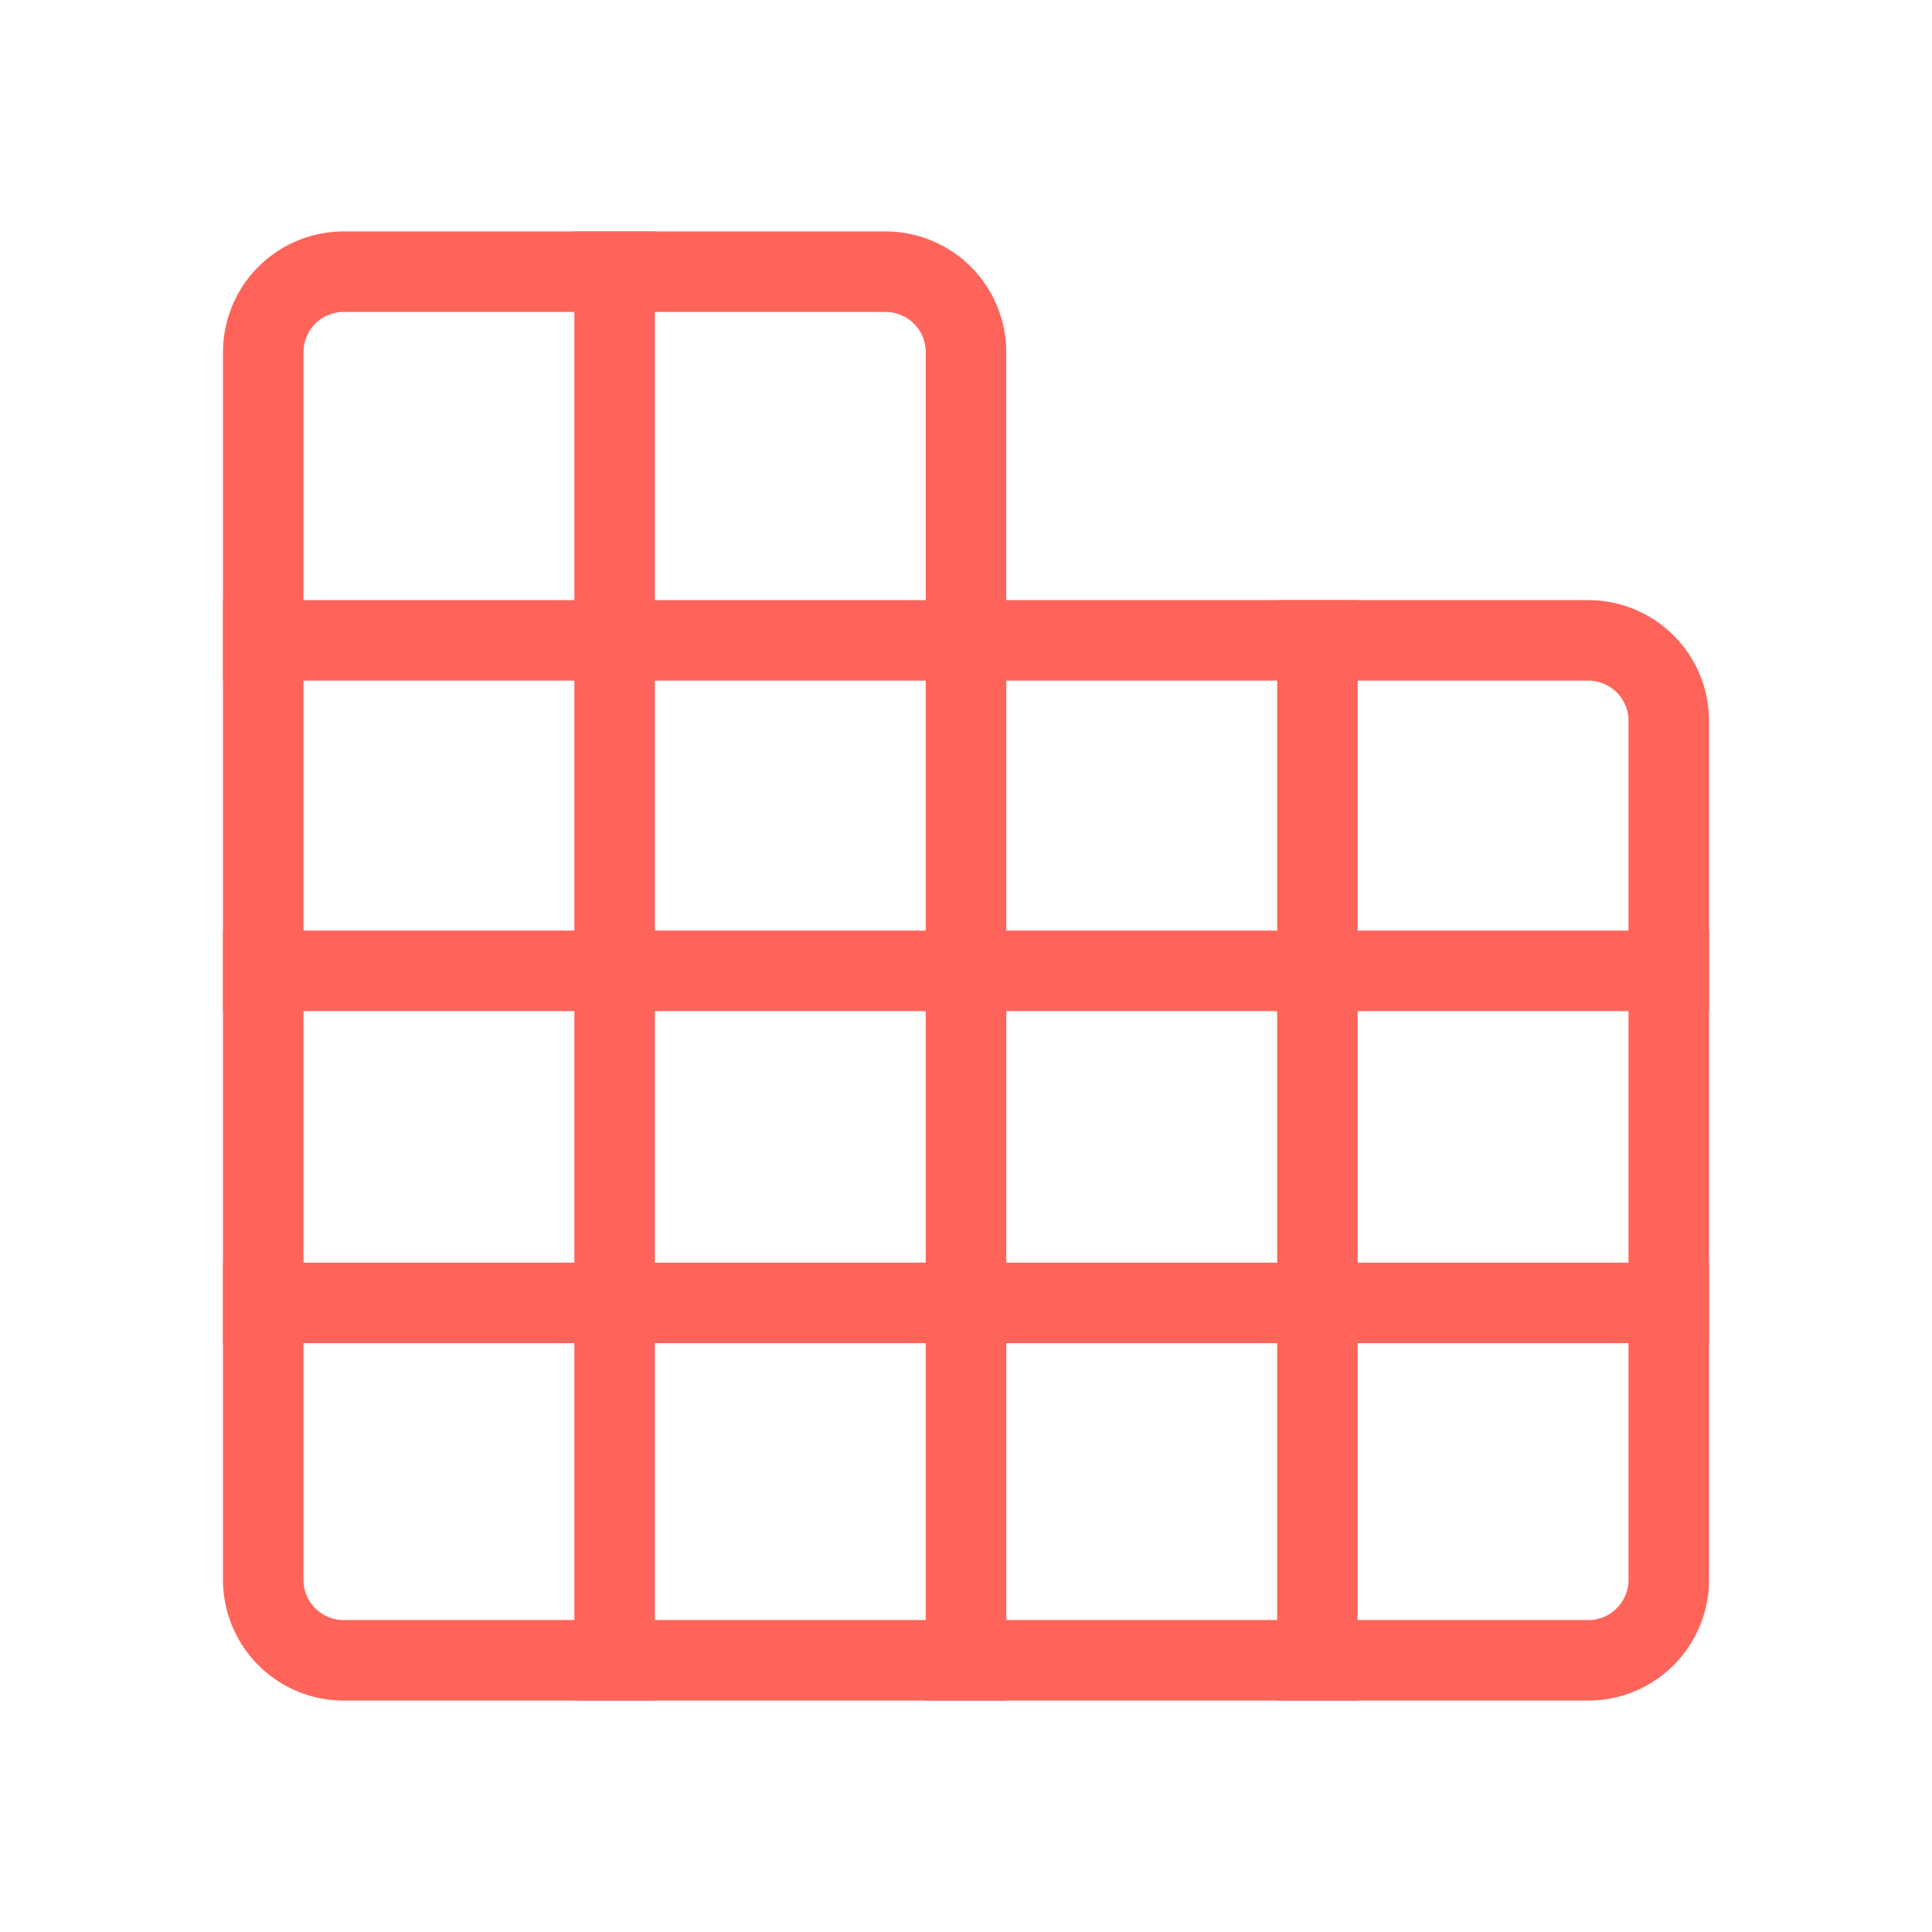
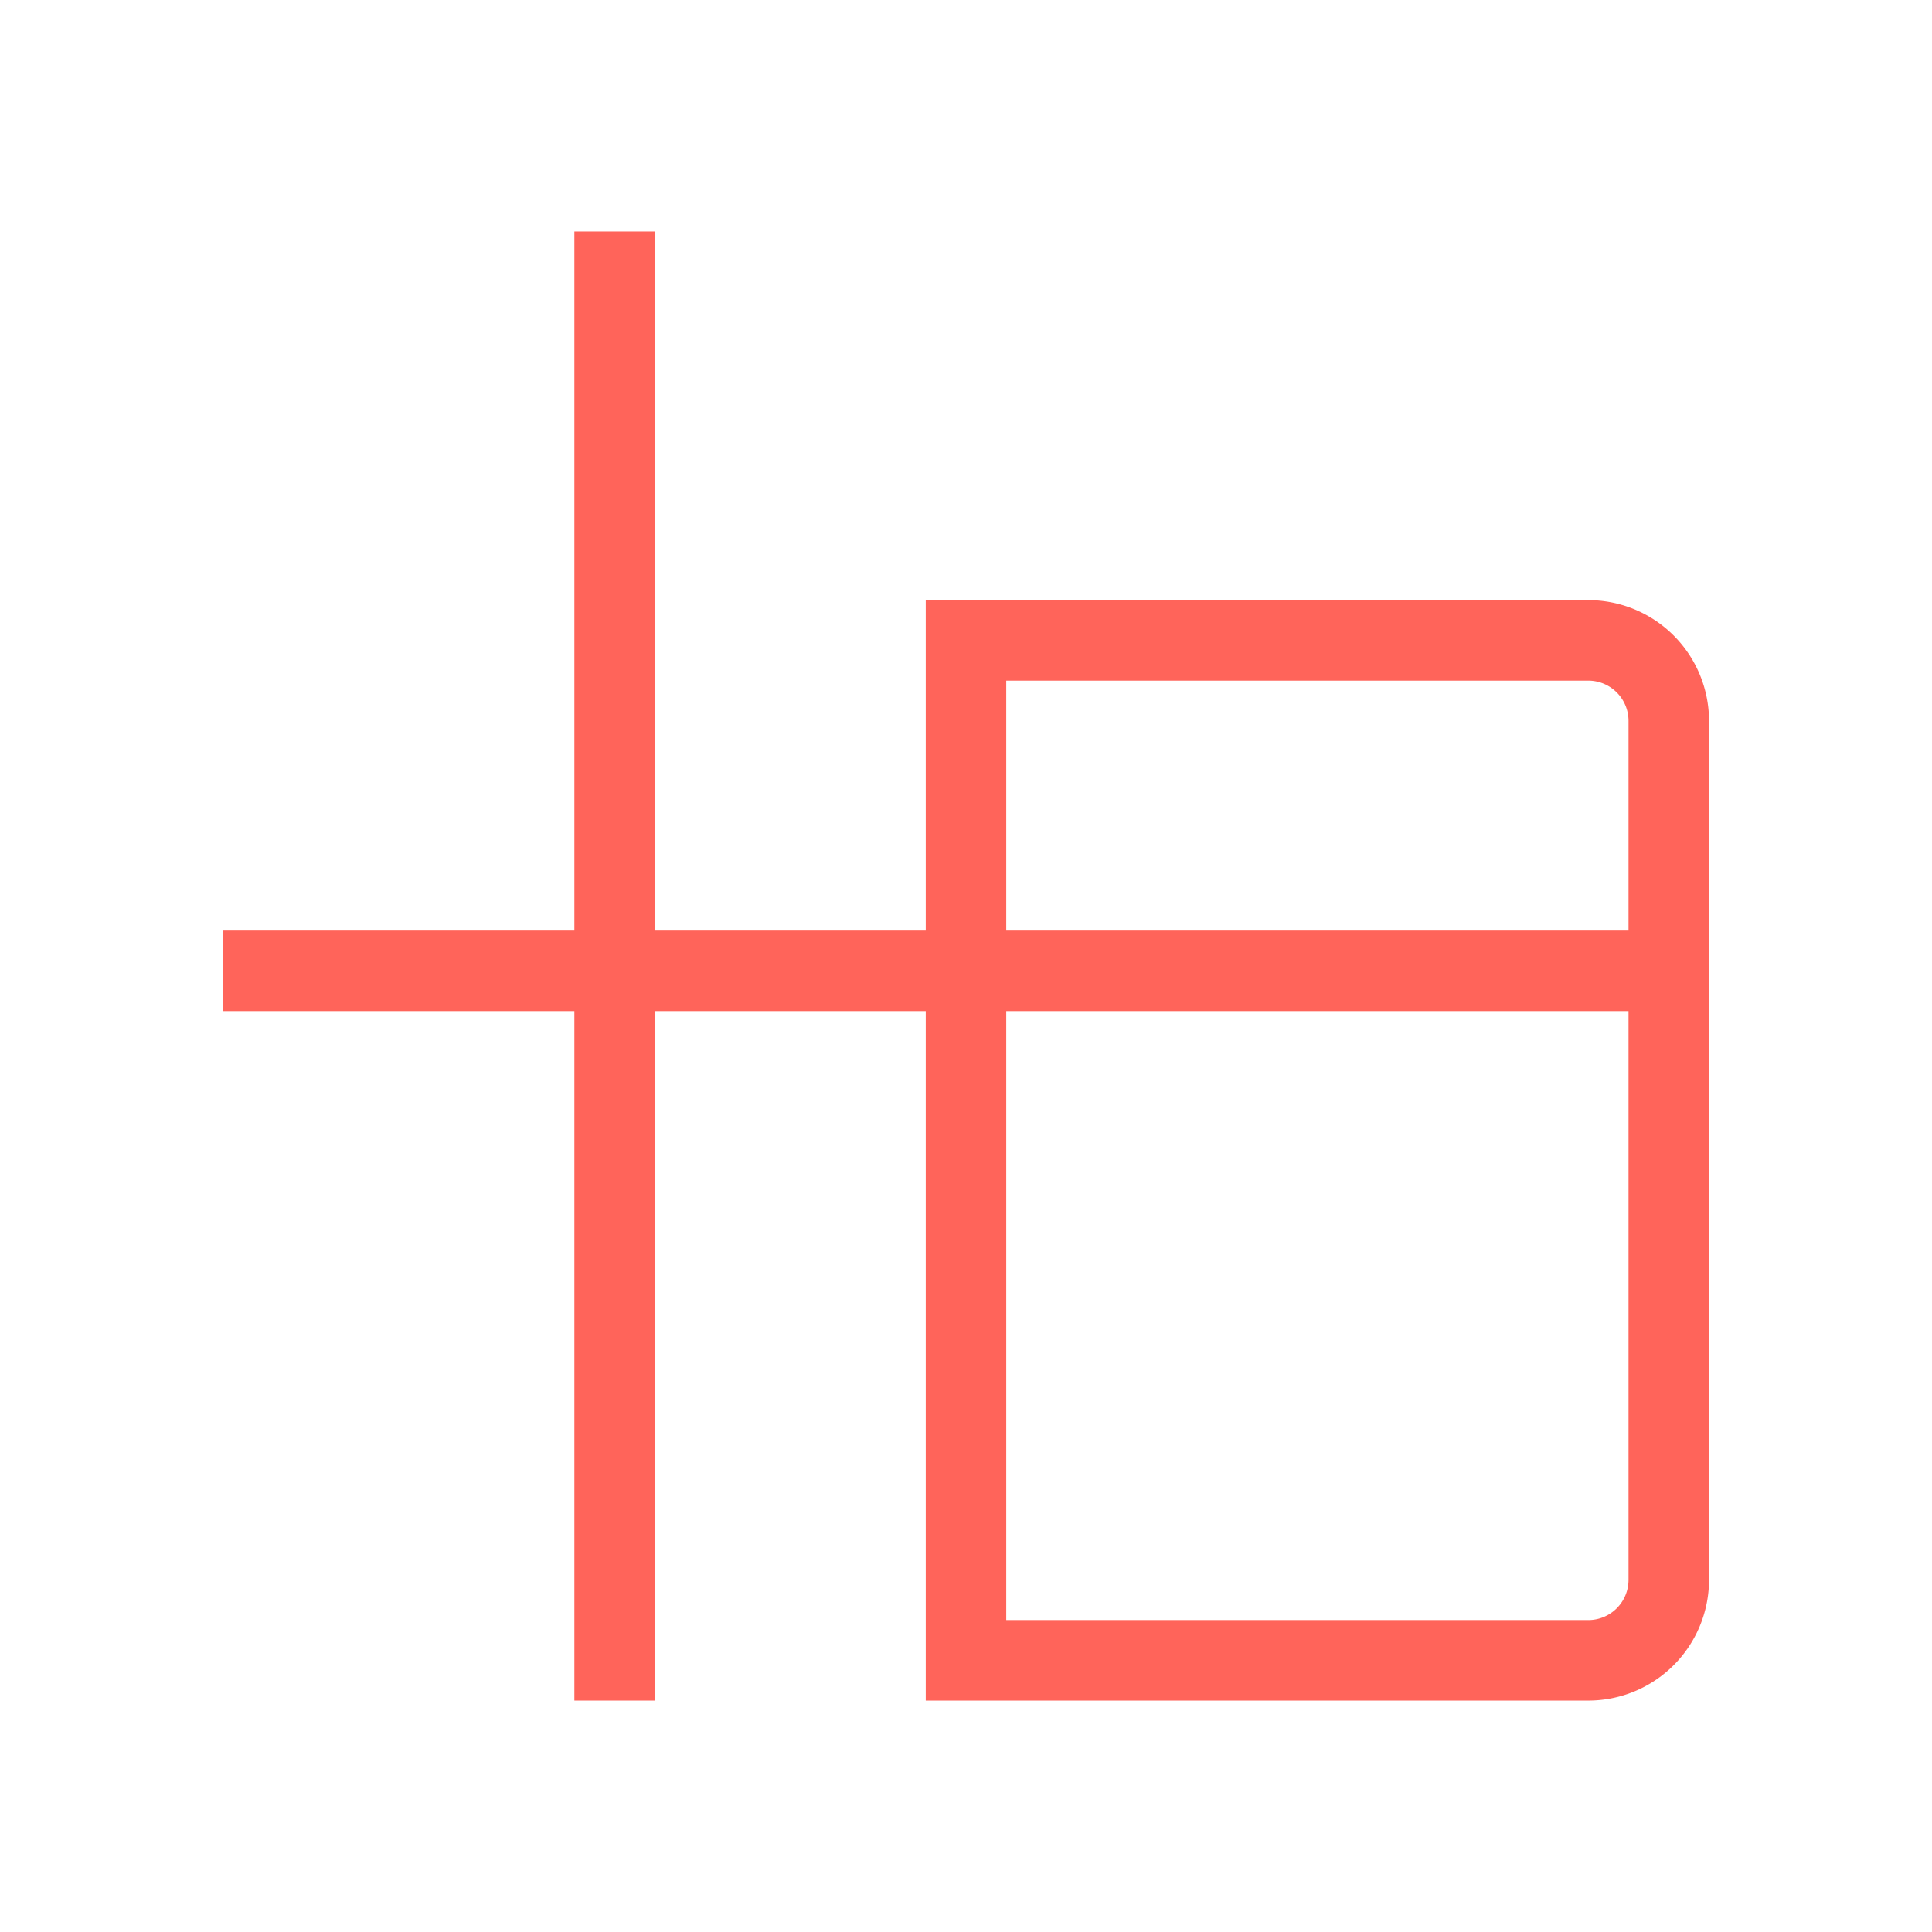
<svg xmlns="http://www.w3.org/2000/svg" id="Layer_1" data-name="Layer 1" viewBox="0 0 48 48">
  <defs>
    <style>.cls-1{fill:none;stroke:#ff645a;stroke-linecap:square;stroke-miterlimit:10;stroke-width:2px;}</style>
  </defs>
-   <path class="cls-1" d="M8.54,6.75H22a2,2,0,0,1,2,2V41.25a0,0,0,0,1,0,0H8.54a2,2,0,0,1-2-2V8.75A2,2,0,0,1,8.54,6.75Z" />
  <path class="cls-1" d="M24,15.91H39.46a2,2,0,0,1,2,2V39.25a2,2,0,0,1-2,2H24a0,0,0,0,1,0,0V15.91A0,0,0,0,1,24,15.91Z" />
-   <line class="cls-1" x1="24" y1="15.91" x2="6.54" y2="15.91" />
  <line class="cls-1" x1="15.27" y1="6.75" x2="15.27" y2="41.25" />
  <line class="cls-1" x1="6.54" y1="24.12" x2="41.46" y2="24.12" />
-   <line class="cls-1" x1="6.54" y1="32.37" x2="41.46" y2="32.37" />
-   <line class="cls-1" x1="32.73" y1="15.91" x2="32.73" y2="41.25" />
</svg>